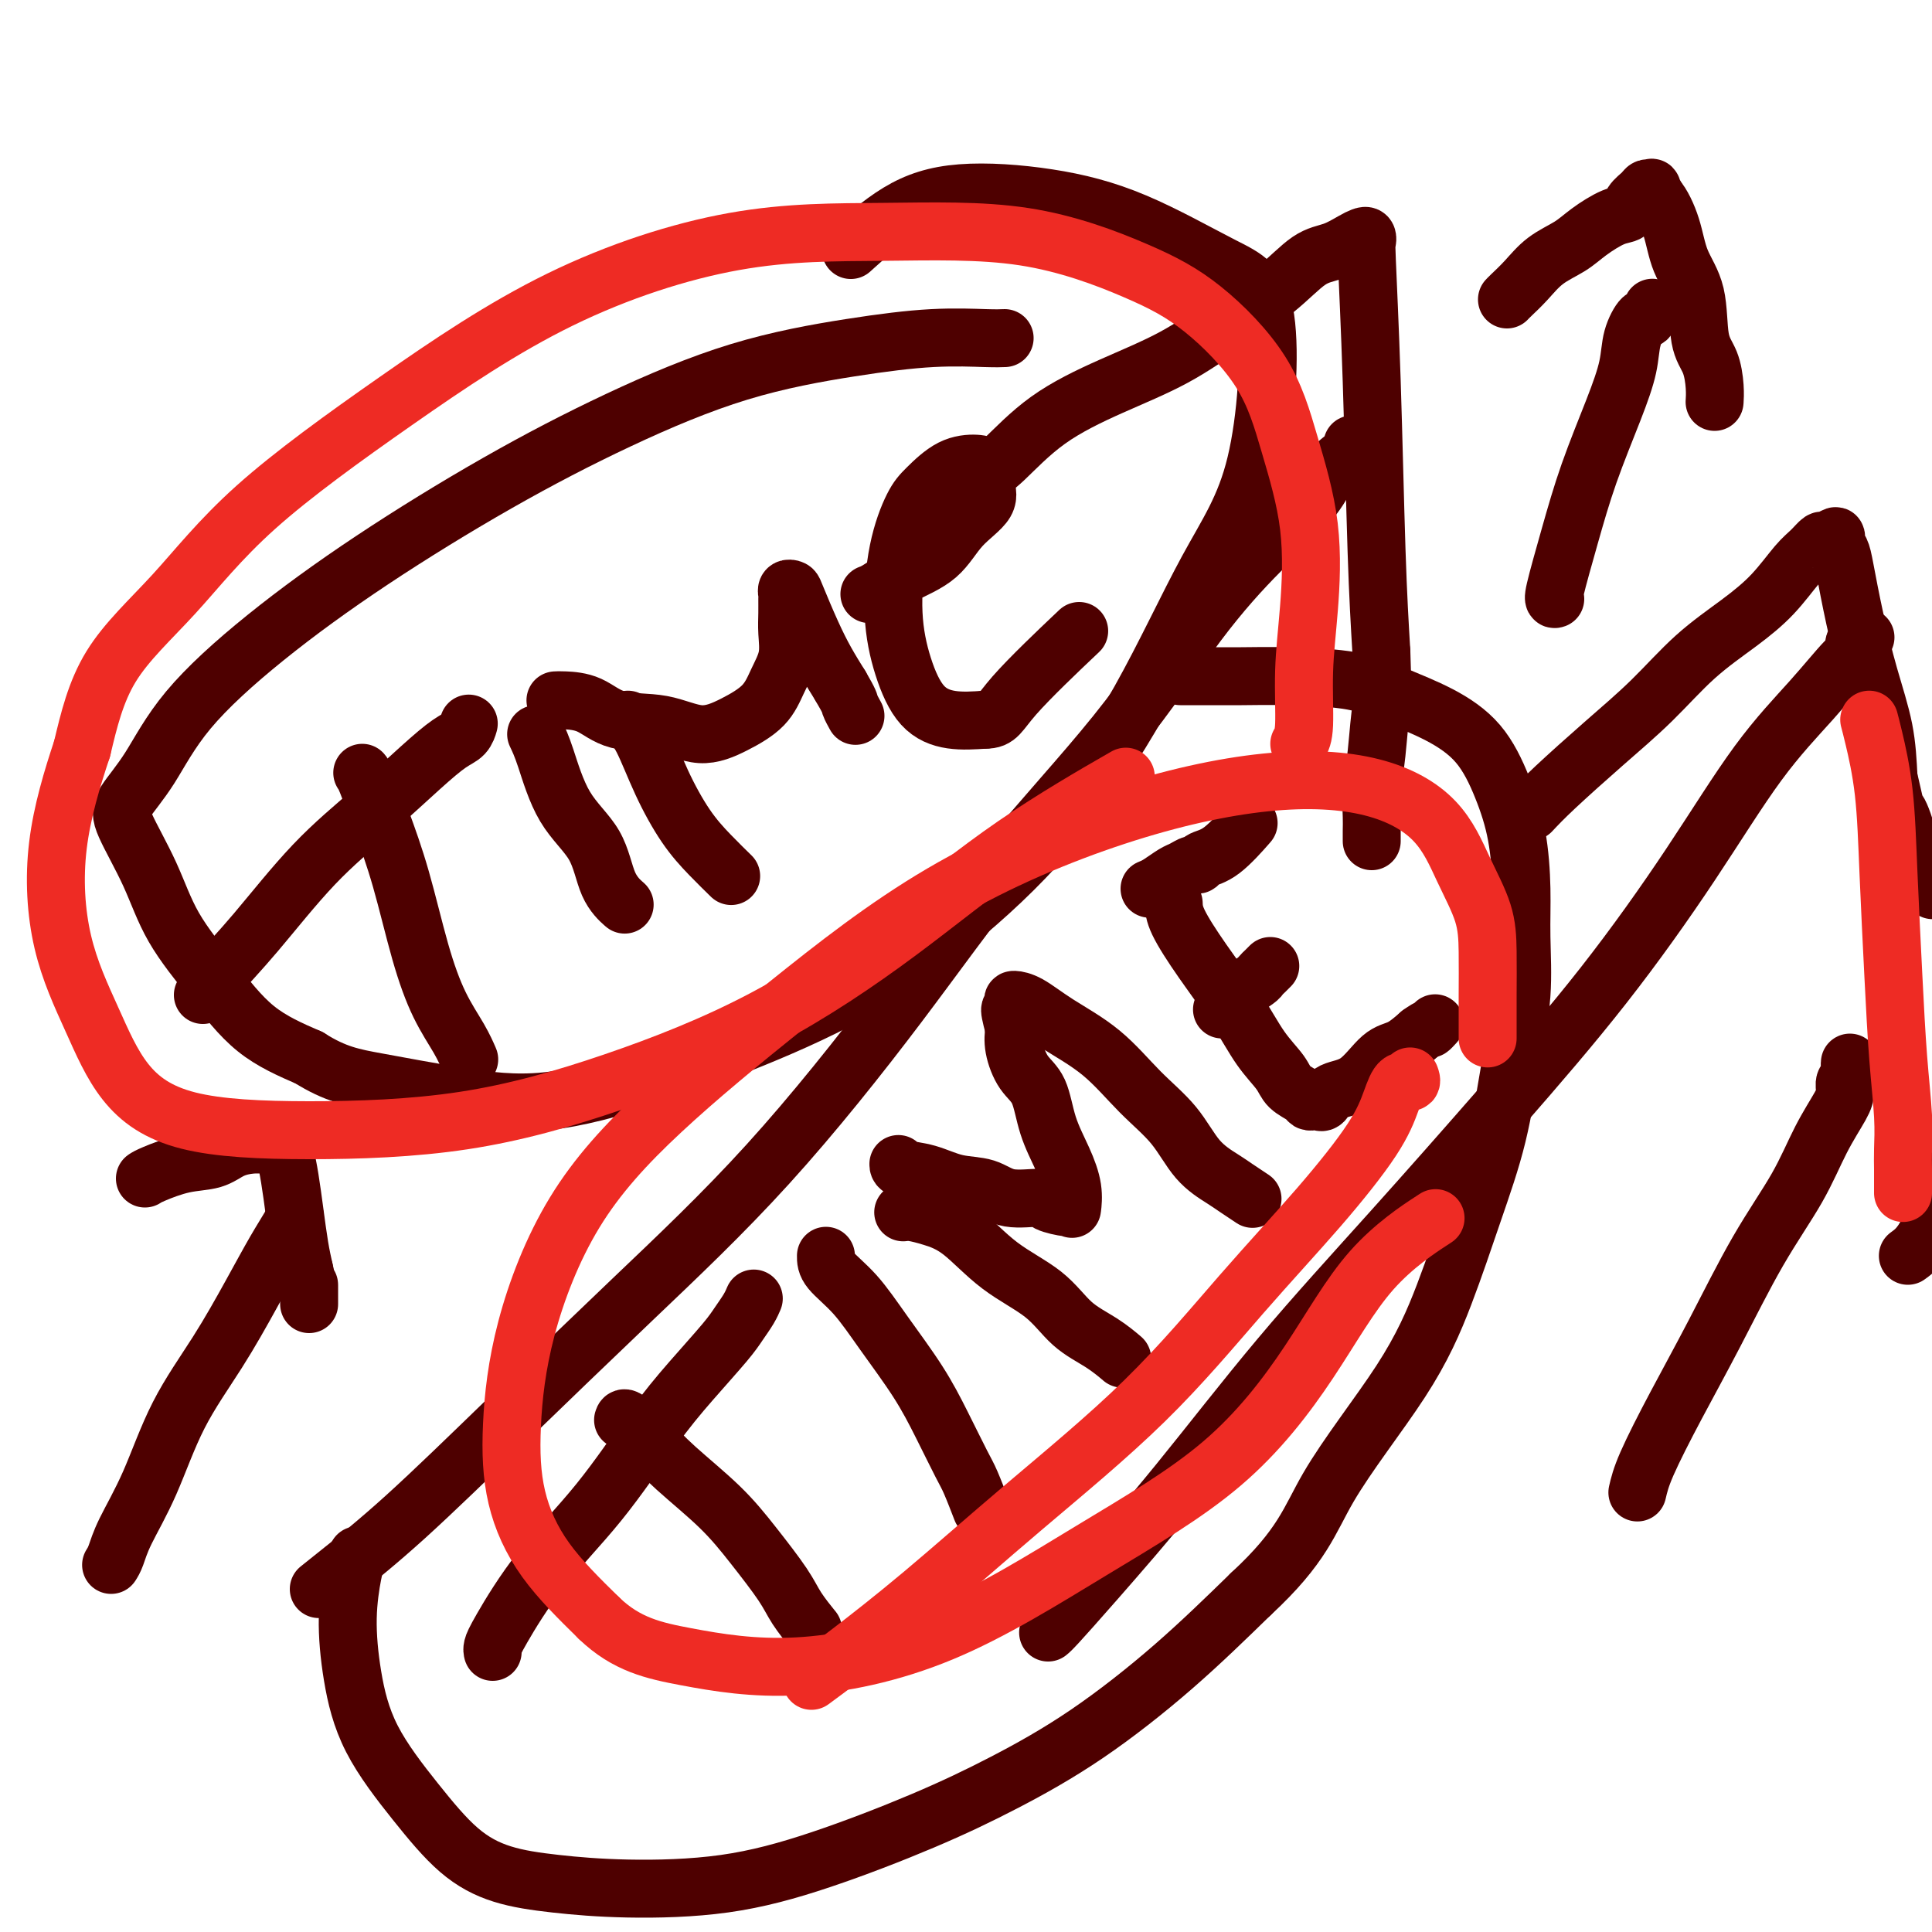
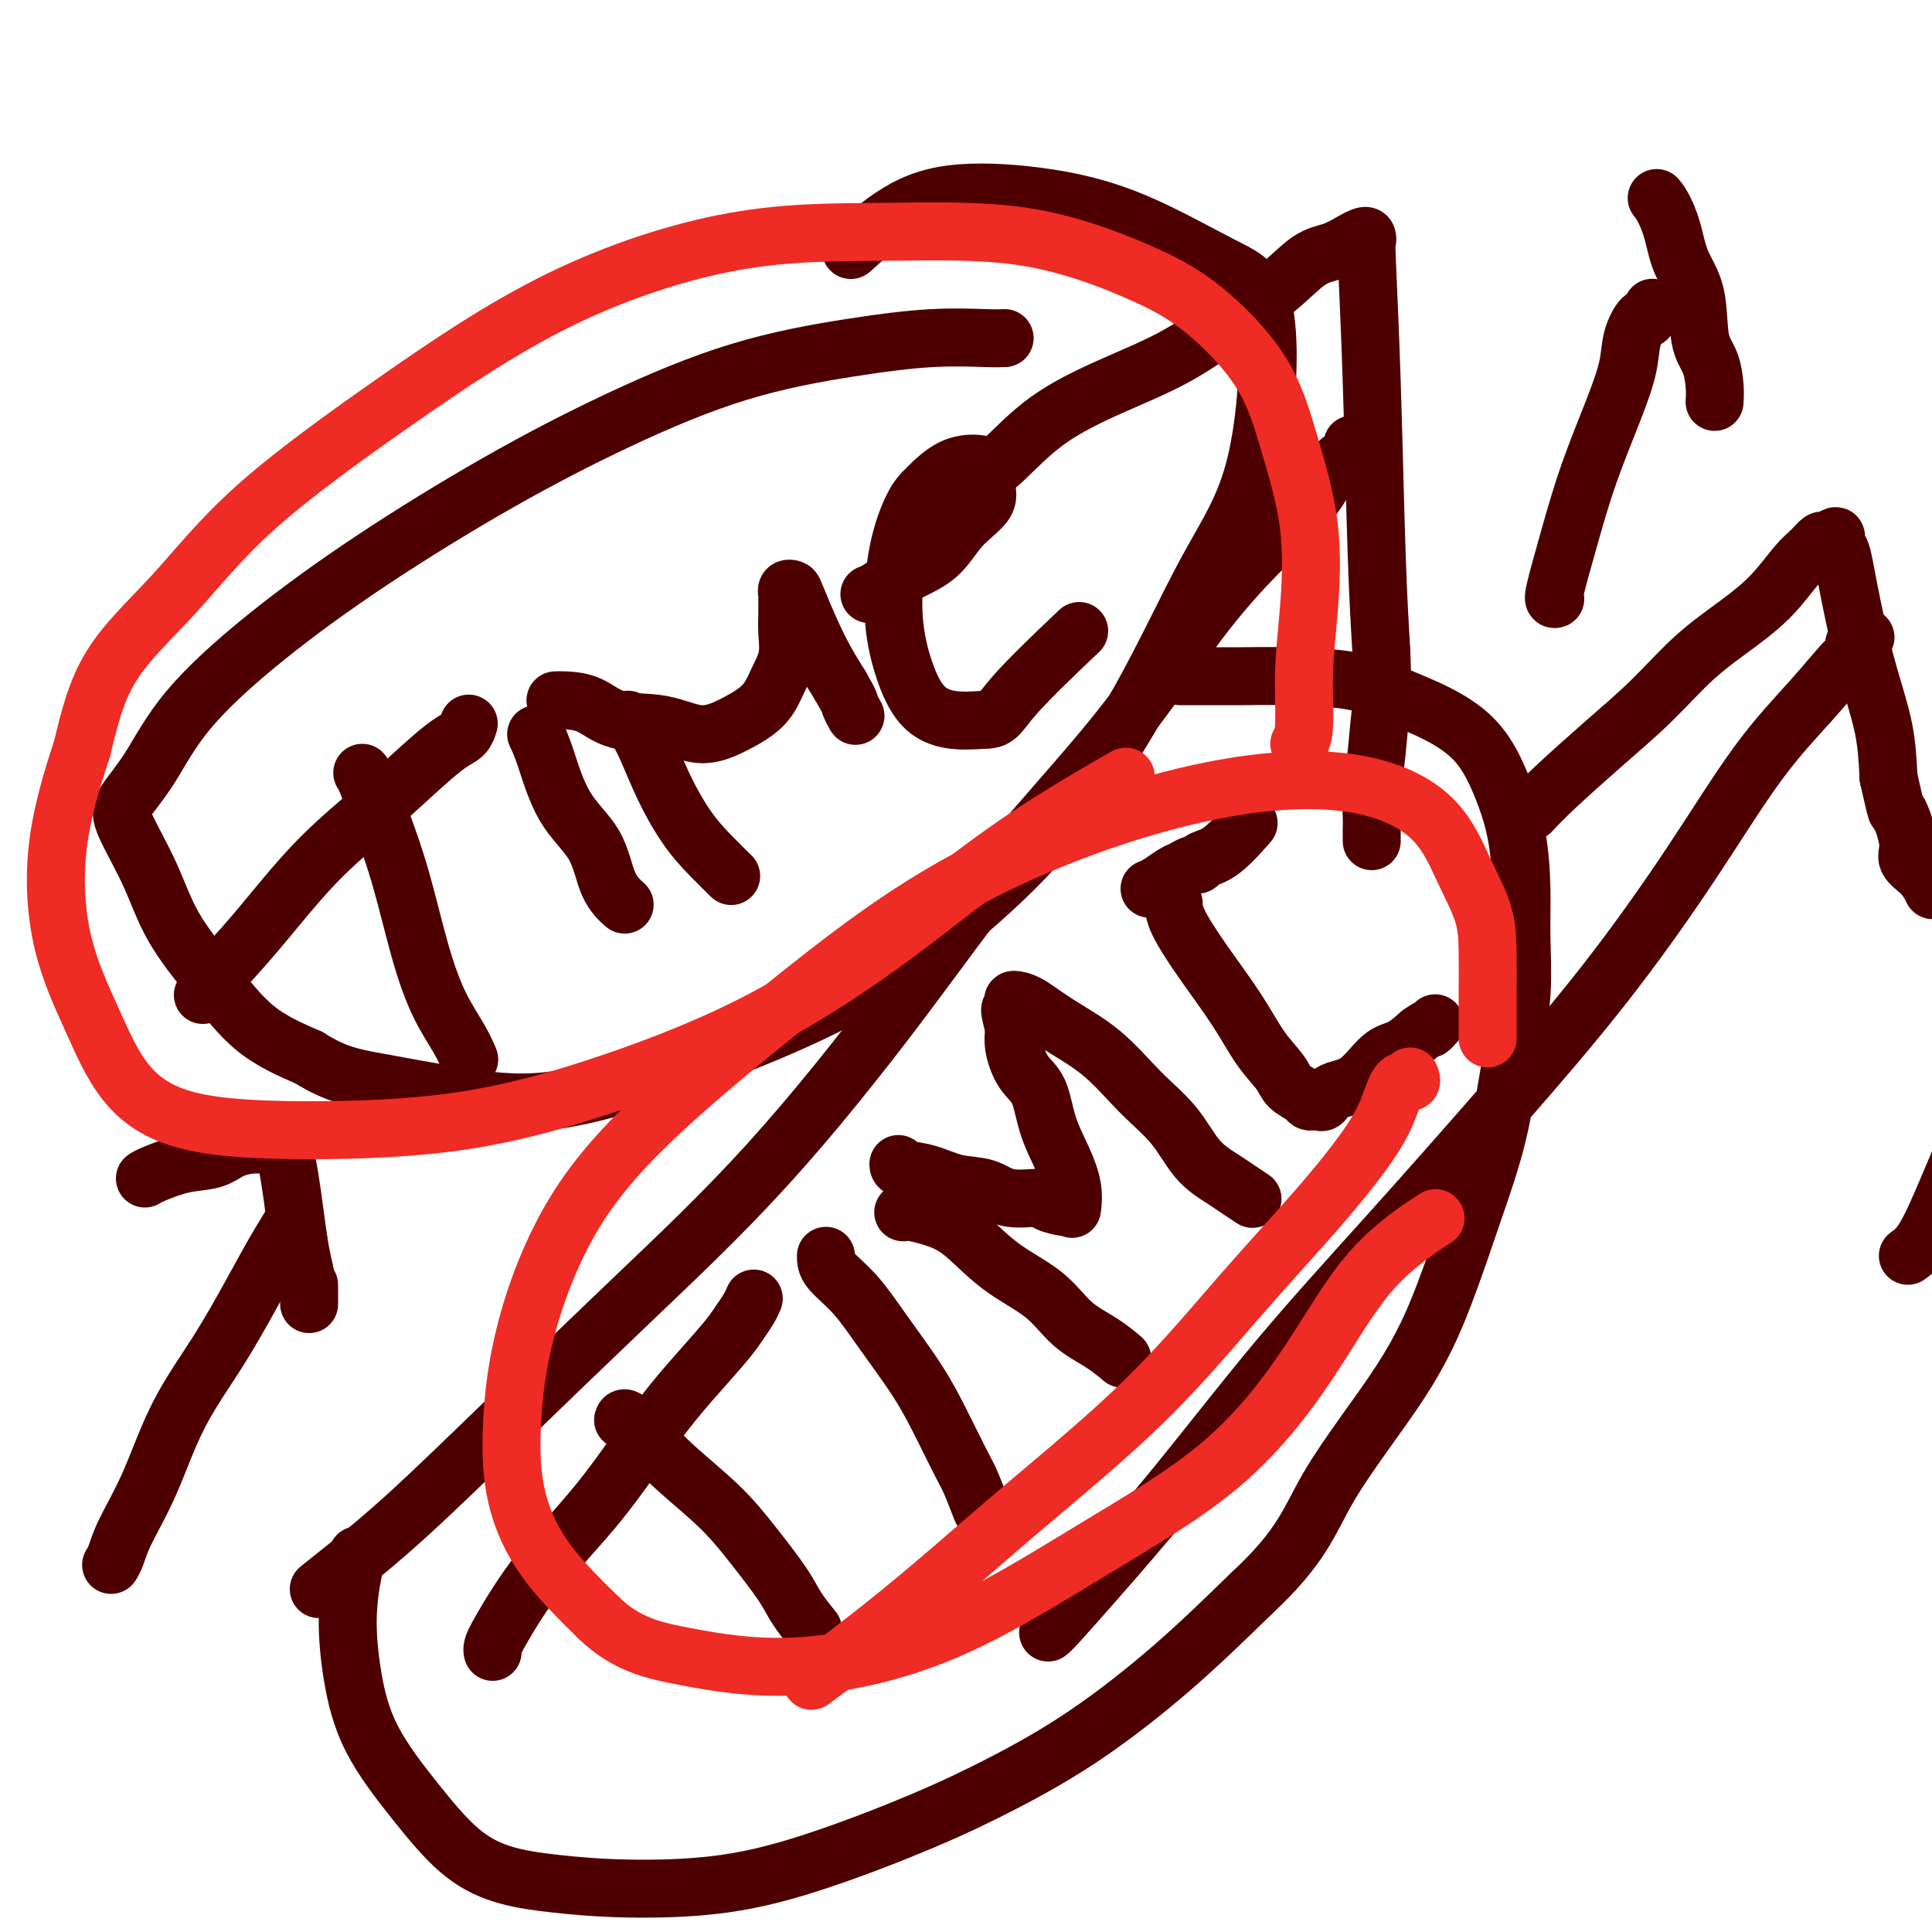
<svg xmlns="http://www.w3.org/2000/svg" viewBox="0 0 400 400" version="1.1">
  <g fill="none" stroke="#4E0000" stroke-width="12" stroke-linecap="round" stroke-linejoin="round">
    <path d="M66,329c1.115,-0.894 2.229,-1.788 5,-4c2.771,-2.212 7.197,-5.743 13,-11c5.803,-5.257 12.983,-12.240 21,-20c8.017,-7.760 16.871,-16.296 26,-25c9.129,-8.704 18.533,-17.574 28,-28c9.467,-10.426 18.996,-22.406 27,-33c8.004,-10.594 14.483,-19.802 22,-29c7.517,-9.198 16.072,-18.386 23,-27c6.928,-8.614 12.230,-16.654 17,-23c4.770,-6.346 9.009,-10.999 13,-15c3.991,-4.001 7.735,-7.349 10,-10c2.265,-2.651 3.052,-4.605 4,-6c0.948,-1.395 2.058,-2.229 3,-3c0.942,-0.771 1.715,-1.477 2,-2c0.285,-0.523 0.081,-0.864 0,-1c-0.081,-0.136 -0.041,-0.068 0,0" />
    <path d="M204,98c0.979,-0.538 1.958,-1.075 4,-3c2.042,-1.925 5.146,-5.237 9,-8c3.854,-2.763 8.459,-4.978 13,-7c4.541,-2.022 9.018,-3.850 13,-6c3.982,-2.150 7.469,-4.621 11,-7c3.531,-2.379 7.107,-4.665 10,-7c2.893,-2.335 5.105,-4.718 7,-6c1.895,-1.282 3.475,-1.464 5,-2c1.525,-0.536 2.996,-1.428 4,-2c1.004,-0.572 1.540,-0.825 2,-1c0.460,-0.175 0.844,-0.270 1,0c0.156,0.270 0.083,0.907 0,1c-0.083,0.093 -0.177,-0.356 0,4c0.177,4.356 0.625,13.519 1,25c0.375,11.481 0.679,25.280 1,35c0.321,9.720 0.661,15.360 1,21" />
    <path d="M286,135c0.509,15.587 0.280,11.555 0,12c-0.280,0.445 -0.611,5.366 -1,9c-0.389,3.634 -0.836,5.979 -1,8c-0.164,2.021 -0.044,3.717 0,5c0.044,1.283 0.012,2.153 0,3c-0.012,0.847 -0.003,1.671 0,2c0.003,0.329 0.002,0.165 0,0" />
-     <path d="M339,309c0.350,-1.517 0.701,-3.035 2,-6c1.299,-2.965 3.547,-7.379 6,-12c2.453,-4.621 5.112,-9.451 8,-15c2.888,-5.549 6.003,-11.818 9,-17c2.997,-5.182 5.874,-9.276 8,-13c2.126,-3.724 3.502,-7.077 5,-10c1.498,-2.923 3.119,-5.417 4,-7c0.881,-1.583 1.021,-2.256 1,-3c-0.021,-0.744 -0.202,-1.558 0,-2c0.202,-0.442 0.786,-0.510 1,-1c0.214,-0.490 0.058,-1.401 0,-2c-0.058,-0.599 -0.016,-0.885 0,-1c0.016,-0.115 0.008,-0.057 0,0" />
    <path d="M322,124c-0.253,0.095 -0.506,0.190 0,-2c0.506,-2.190 1.770,-6.664 3,-11c1.230,-4.336 2.428,-8.533 4,-13c1.572,-4.467 3.520,-9.205 5,-13c1.480,-3.795 2.491,-6.646 3,-9c0.509,-2.354 0.515,-4.211 1,-6c0.485,-1.789 1.450,-3.510 2,-4c0.550,-0.490 0.687,0.253 1,0c0.313,-0.253 0.804,-1.501 1,-2c0.196,-0.499 0.098,-0.250 0,0" />
-     <path d="M312,62c0.170,-0.185 0.340,-0.370 1,-1c0.660,-0.630 1.811,-1.707 3,-3c1.189,-1.293 2.417,-2.804 4,-4c1.583,-1.196 3.522,-2.078 5,-3c1.478,-0.922 2.494,-1.886 4,-3c1.506,-1.114 3.502,-2.379 5,-3c1.498,-0.621 2.496,-0.597 3,-1c0.504,-0.403 0.512,-1.234 1,-2c0.488,-0.766 1.454,-1.468 2,-2c0.546,-0.532 0.672,-0.895 1,-1c0.328,-0.105 0.857,0.049 1,0c0.143,-0.049 -0.102,-0.300 0,0c0.102,0.300 0.551,1.150 1,2" />
    <path d="M343,41c1.069,1.168 2.240,3.588 3,6c0.760,2.412 1.107,4.816 2,7c0.893,2.184 2.330,4.148 3,7c0.670,2.852 0.572,6.593 1,9c0.428,2.407 1.383,3.480 2,5c0.617,1.520 0.897,3.486 1,5c0.103,1.514 0.029,2.575 0,3c-0.029,0.425 -0.015,0.212 0,0" />
    <path d="M217,338c0.324,-0.266 0.648,-0.532 2,-2c1.352,-1.468 3.734,-4.137 8,-9c4.266,-4.863 10.418,-11.918 17,-20c6.582,-8.082 13.595,-17.189 21,-26c7.405,-8.811 15.204,-17.324 23,-26c7.796,-8.676 15.591,-17.514 23,-26c7.409,-8.486 14.433,-16.621 21,-25c6.567,-8.379 12.678,-17.004 18,-25c5.322,-7.996 9.855,-15.365 14,-21c4.145,-5.635 7.903,-9.538 11,-13c3.097,-3.462 5.534,-6.483 7,-8c1.466,-1.517 1.960,-1.530 2,-2c0.040,-0.470 -0.374,-1.396 0,-2c0.374,-0.604 1.535,-0.887 2,-1c0.465,-0.113 0.232,-0.057 0,0" />
    <path d="M317,168c1.227,-1.307 2.454,-2.613 5,-5c2.546,-2.387 6.409,-5.854 10,-9c3.591,-3.146 6.908,-5.970 10,-9c3.092,-3.030 5.958,-6.267 9,-9c3.042,-2.733 6.258,-4.961 9,-7c2.742,-2.039 5.010,-3.890 7,-6c1.990,-2.110 3.704,-4.479 5,-6c1.296,-1.521 2.175,-2.195 3,-3c0.825,-0.805 1.597,-1.741 2,-2c0.403,-0.259 0.436,0.159 1,0c0.564,-0.159 1.659,-0.894 2,-1c0.341,-0.106 -0.072,0.417 0,1c0.072,0.583 0.628,1.226 1,2c0.372,0.774 0.558,1.680 1,4c0.442,2.320 1.139,6.055 2,10c0.861,3.945 1.886,8.101 3,12c1.114,3.899 2.318,7.543 3,11c0.682,3.457 0.841,6.729 1,10" />
    <path d="M391,161c2.023,9.012 1.579,6.541 2,7c0.421,0.459 1.707,3.847 2,6c0.293,2.153 -0.406,3.072 0,4c0.406,0.928 1.917,1.865 3,3c1.083,1.135 1.738,2.467 2,3c0.262,0.533 0.131,0.266 0,0" />
    <path d="M395,260c0.951,-0.688 1.902,-1.376 3,-3c1.098,-1.624 2.344,-4.183 4,-8c1.656,-3.817 3.724,-8.890 6,-14c2.276,-5.110 4.761,-10.255 7,-15c2.239,-4.745 4.232,-9.089 6,-13c1.768,-3.911 3.310,-7.389 5,-11c1.690,-3.611 3.528,-7.353 5,-10c1.472,-2.647 2.579,-4.197 4,-6c1.421,-1.803 3.155,-3.860 4,-5c0.845,-1.140 0.801,-1.363 1,-2c0.199,-0.637 0.641,-1.686 1,-2c0.359,-0.314 0.635,0.108 1,0c0.365,-0.108 0.819,-0.745 1,-1c0.181,-0.255 0.091,-0.127 0,0" />
    <path d="M42,206c0.647,-1.024 1.294,-2.047 3,-4c1.706,-1.953 4.469,-4.834 8,-9c3.531,-4.166 7.828,-9.615 12,-14c4.172,-4.385 8.218,-7.704 12,-11c3.782,-3.296 7.301,-6.568 10,-9c2.699,-2.432 4.579,-4.023 6,-5c1.421,-0.977 2.383,-1.340 3,-2c0.617,-0.660 0.891,-1.617 1,-2c0.109,-0.383 0.055,-0.191 0,0" />
    <path d="M75,160c0.178,0.202 0.357,0.404 1,2c0.643,1.596 1.751,4.586 3,8c1.249,3.414 2.640,7.252 4,12c1.360,4.748 2.690,10.408 4,15c1.310,4.592 2.598,8.118 4,11c1.402,2.882 2.916,5.122 4,7c1.084,1.878 1.738,3.394 2,4c0.262,0.606 0.131,0.303 0,0" />
    <path d="M111,152c0.556,1.167 1.113,2.334 2,5c0.887,2.666 2.105,6.830 4,10c1.895,3.170 4.467,5.344 6,8c1.533,2.656 2.028,5.792 3,8c0.972,2.208 2.421,3.488 3,4c0.579,0.512 0.290,0.256 0,0" />
    <path d="M130,149c0.935,0.904 1.869,1.809 3,4c1.131,2.191 2.458,5.670 4,9c1.542,3.330 3.300,6.511 5,9c1.700,2.489 3.342,4.285 5,6c1.658,1.715 3.331,3.347 4,4c0.669,0.653 0.335,0.326 0,0" />
    <path d="M115,145c0.402,-0.025 0.804,-0.051 2,0c1.196,0.051 3.185,0.177 5,1c1.815,0.823 3.455,2.343 6,3c2.545,0.657 5.994,0.452 9,1c3.006,0.548 5.569,1.849 8,2c2.431,0.151 4.728,-0.847 7,-2c2.272,-1.153 4.518,-2.461 6,-4c1.482,-1.539 2.201,-3.309 3,-5c0.799,-1.691 1.678,-3.303 2,-5c0.322,-1.697 0.085,-3.477 0,-5c-0.085,-1.523 -0.019,-2.787 0,-4c0.019,-1.213 -0.007,-2.376 0,-3c0.007,-0.624 0.049,-0.710 0,-1c-0.049,-0.290 -0.190,-0.785 0,-1c0.190,-0.215 0.711,-0.152 1,0c0.289,0.152 0.345,0.391 1,2c0.655,1.609 1.907,4.587 3,7c1.093,2.413 2.027,4.261 3,6c0.973,1.739 1.987,3.370 3,5" />
    <path d="M174,142c2.095,3.571 1.833,3.500 2,4c0.167,0.500 0.762,1.571 1,2c0.238,0.429 0.119,0.214 0,0" />
    <path d="M180,123c0.462,-0.164 0.924,-0.329 2,-1c1.076,-0.671 2.768,-1.849 5,-3c2.232,-1.151 5.006,-2.277 7,-4c1.994,-1.723 3.210,-4.045 5,-6c1.790,-1.955 4.154,-3.543 5,-5c0.846,-1.457 0.176,-2.784 0,-4c-0.176,-1.216 0.144,-2.321 0,-3c-0.144,-0.679 -0.753,-0.933 -2,-1c-1.247,-0.067 -3.134,0.053 -5,1c-1.866,0.947 -3.711,2.722 -5,4c-1.289,1.278 -2.023,2.061 -3,4c-0.977,1.939 -2.196,5.035 -3,9c-0.804,3.965 -1.193,8.800 -1,13c0.193,4.200 0.969,7.765 2,11c1.031,3.235 2.316,6.140 4,8c1.684,1.860 3.767,2.674 6,3c2.233,0.326 4.617,0.163 7,0" />
    <path d="M204,149c2.655,0.048 2.792,-1.333 6,-5c3.208,-3.667 9.488,-9.619 12,-12c2.512,-2.381 1.256,-1.190 0,0" />
    <path d="M102,342c-0.061,-0.248 -0.122,-0.496 0,-1c0.122,-0.504 0.427,-1.265 2,-4c1.573,-2.735 4.413,-7.446 8,-12c3.587,-4.554 7.919,-8.952 12,-14c4.081,-5.048 7.909,-10.745 11,-15c3.091,-4.255 5.445,-7.067 8,-10c2.555,-2.933 5.312,-5.988 7,-8c1.688,-2.012 2.308,-2.983 3,-4c0.692,-1.017 1.455,-2.082 2,-3c0.545,-0.918 0.870,-1.691 1,-2c0.130,-0.309 0.065,-0.155 0,0" />
    <path d="M129,294c0.091,-0.323 0.181,-0.645 1,0c0.819,0.645 2.366,2.258 4,4c1.634,1.742 3.357,3.612 6,6c2.643,2.388 6.208,5.292 9,8c2.792,2.708 4.812,5.220 7,8c2.188,2.780 4.545,5.828 6,8c1.455,2.172 2.007,3.469 3,5c0.993,1.531 2.427,3.294 3,4c0.573,0.706 0.287,0.353 0,0" />
    <path d="M171,260c-0.010,0.879 -0.019,1.757 1,3c1.019,1.243 3.068,2.850 5,5c1.932,2.150 3.749,4.841 6,8c2.251,3.159 4.936,6.784 7,10c2.064,3.216 3.506,6.022 5,9c1.494,2.978 3.040,6.128 4,8c0.960,1.872 1.335,2.465 2,4c0.665,1.535 1.618,4.010 2,5c0.382,0.990 0.191,0.495 0,0" />
    <path d="M187,251c0.526,-0.069 1.052,-0.138 2,0c0.948,0.138 2.317,0.483 4,1c1.683,0.517 3.681,1.204 6,3c2.319,1.796 4.958,4.699 8,7c3.042,2.301 6.486,4.001 9,6c2.514,1.999 4.096,4.299 6,6c1.904,1.701 4.128,2.804 6,4c1.872,1.196 3.392,2.485 4,3c0.608,0.515 0.304,0.258 0,0" />
    <path d="M186,241c-0.003,0.366 -0.006,0.733 1,1c1.006,0.267 3.019,0.435 5,1c1.981,0.565 3.928,1.527 6,2c2.072,0.473 4.268,0.456 6,1c1.732,0.544 3.000,1.648 5,2c2.000,0.352 4.732,-0.046 6,0c1.268,0.046 1.073,0.538 2,1c0.927,0.462 2.976,0.895 4,1c1.024,0.105 1.025,-0.118 1,0c-0.025,0.118 -0.075,0.576 0,0c0.075,-0.576 0.273,-2.186 0,-4c-0.273,-1.814 -1.019,-3.833 -2,-6c-0.981,-2.167 -2.197,-4.484 -3,-7c-0.803,-2.516 -1.195,-5.231 -2,-7c-0.805,-1.769 -2.024,-2.592 -3,-4c-0.976,-1.408 -1.707,-3.402 -2,-5c-0.293,-1.598 -0.146,-2.799 0,-4" />
    <path d="M210,213c-1.710,-6.299 -0.485,-3.548 0,-3c0.485,0.548 0.231,-1.109 0,-2c-0.231,-0.891 -0.438,-1.016 0,-1c0.438,0.016 1.519,0.175 3,1c1.481,0.825 3.360,2.317 6,4c2.640,1.683 6.041,3.557 9,6c2.959,2.443 5.477,5.455 8,8c2.523,2.545 5.051,4.623 7,7c1.949,2.377 3.318,5.054 5,7c1.682,1.946 3.678,3.161 5,4c1.322,0.839 1.971,1.303 3,2c1.029,0.697 2.437,1.628 3,2c0.563,0.372 0.282,0.186 0,0" />
    <path d="M243,187c0.036,1.032 0.072,2.065 1,4c0.928,1.935 2.747,4.773 5,8c2.253,3.227 4.940,6.843 7,10c2.060,3.157 3.493,5.855 5,8c1.507,2.145 3.086,3.738 4,5c0.914,1.262 1.162,2.194 2,3c0.838,0.806 2.266,1.486 3,2c0.734,0.514 0.775,0.863 1,1c0.225,0.137 0.635,0.062 1,0c0.365,-0.062 0.684,-0.111 1,0c0.316,0.111 0.629,0.382 1,0c0.371,-0.382 0.801,-1.417 2,-2c1.199,-0.583 3.167,-0.713 5,-2c1.833,-1.287 3.532,-3.731 5,-5c1.468,-1.269 2.705,-1.363 4,-2c1.295,-0.637 2.647,-1.819 4,-3" />
    <path d="M294,214c2.405,-1.714 1.917,-1.000 2,-1c0.083,-0.000 0.738,-0.714 1,-1c0.262,-0.286 0.131,-0.143 0,0" />
-     <path d="M253,209c0.204,-0.212 0.408,-0.424 1,-1c0.592,-0.576 1.573,-1.516 2,-2c0.427,-0.484 0.300,-0.512 1,-1c0.700,-0.488 2.226,-1.438 3,-2c0.774,-0.562 0.795,-0.738 1,-1c0.205,-0.262 0.594,-0.609 1,-1c0.406,-0.391 0.830,-0.826 1,-1c0.170,-0.174 0.085,-0.087 0,0" />
    <path d="M238,184c0.552,-0.218 1.104,-0.436 2,-1c0.896,-0.564 2.136,-1.475 3,-2c0.864,-0.525 1.352,-0.665 2,-1c0.648,-0.335 1.456,-0.865 2,-1c0.544,-0.135 0.822,0.124 1,0c0.178,-0.124 0.254,-0.631 1,-1c0.746,-0.369 2.162,-0.599 4,-2c1.838,-1.401 4.096,-3.972 5,-5c0.904,-1.028 0.452,-0.514 0,0" />
    <path d="M23,324c0.313,-0.491 0.626,-0.982 1,-2c0.374,-1.018 0.808,-2.562 2,-5c1.192,-2.438 3.141,-5.771 5,-10c1.859,-4.229 3.629,-9.353 6,-14c2.371,-4.647 5.343,-8.818 8,-13c2.657,-4.182 4.999,-8.375 7,-12c2.001,-3.625 3.660,-6.683 5,-9c1.340,-2.317 2.361,-3.893 3,-5c0.639,-1.107 0.897,-1.745 1,-2c0.103,-0.255 0.052,-0.128 0,0" />
    <path d="M30,244c0.323,-0.212 0.645,-0.425 2,-1c1.355,-0.575 3.742,-1.513 6,-2c2.258,-0.487 4.389,-0.523 6,-1c1.611,-0.477 2.704,-1.396 4,-2c1.296,-0.604 2.795,-0.895 4,-1c1.205,-0.105 2.116,-0.024 3,0c0.884,0.024 1.743,-0.008 2,0c0.257,0.008 -0.086,0.057 0,0c0.086,-0.057 0.600,-0.221 1,0c0.400,0.221 0.684,0.827 1,2c0.316,1.173 0.662,2.912 1,5c0.338,2.088 0.668,4.524 1,7c0.332,2.476 0.666,4.993 1,7c0.334,2.007 0.667,3.503 1,5" />
    <path d="M63,263c1.000,4.536 1.000,2.876 1,3c0.000,0.124 0.000,2.033 0,3c0.000,0.967 0.000,0.990 0,1c0.000,0.010 0.000,0.005 0,0" />
    <path d="M208,70c-0.817,0.036 -1.634,0.072 -4,0c-2.366,-0.072 -6.282,-0.253 -11,0c-4.718,0.253 -10.239,0.941 -17,2c-6.761,1.059 -14.761,2.488 -23,5c-8.239,2.512 -16.715,6.105 -25,10c-8.285,3.895 -16.378,8.091 -25,13c-8.622,4.909 -17.774,10.533 -26,16c-8.226,5.467 -15.525,10.779 -22,16c-6.475,5.221 -12.126,10.352 -16,15c-3.874,4.648 -5.972,8.812 -8,12c-2.028,3.188 -3.988,5.401 -5,7c-1.012,1.599 -1.076,2.583 0,5c1.076,2.417 3.294,6.266 5,10c1.706,3.734 2.901,7.351 5,11c2.099,3.649 5.104,7.329 8,11c2.896,3.671 5.685,7.335 9,10c3.315,2.665 7.158,4.333 11,6" />
    <path d="M64,219c5.454,3.457 9.090,4.099 14,5c4.910,0.901 11.093,2.061 17,3c5.907,0.939 11.537,1.656 18,1c6.463,-0.656 13.760,-2.686 21,-5c7.240,-2.314 14.422,-4.910 22,-8c7.578,-3.090 15.551,-6.672 23,-11c7.449,-4.328 14.373,-9.402 21,-15c6.627,-5.598 12.958,-11.718 19,-19c6.042,-7.282 11.796,-15.724 17,-25c5.204,-9.276 9.860,-19.387 14,-27c4.140,-7.613 7.765,-12.729 10,-22c2.235,-9.271 3.078,-22.697 2,-30c-1.078,-7.303 -4.079,-8.485 -9,-11c-4.921,-2.515 -11.761,-6.365 -18,-9c-6.239,-2.635 -11.876,-4.057 -18,-5c-6.124,-0.943 -12.734,-1.407 -18,-1c-5.266,0.407 -9.187,1.687 -13,4c-3.813,2.313 -7.518,5.661 -9,7c-1.482,1.339 -0.741,0.670 0,0" />
    <path d="M74,322c-0.296,0.953 -0.592,1.906 -1,4c-0.408,2.094 -0.927,5.329 -1,9c-0.073,3.671 0.300,7.778 1,12c0.700,4.222 1.727,8.560 4,13c2.273,4.440 5.791,8.983 9,13c3.209,4.017 6.110,7.507 9,10c2.890,2.493 5.770,3.990 9,5c3.230,1.010 6.811,1.532 11,2c4.189,0.468 8.987,0.880 15,1c6.013,0.120 13.243,-0.054 20,-1c6.757,-0.946 13.041,-2.665 20,-5c6.959,-2.335 14.591,-5.286 21,-8c6.409,-2.714 11.594,-5.191 17,-8c5.406,-2.809 11.032,-5.948 17,-10c5.968,-4.052 12.276,-9.015 18,-14c5.724,-4.985 10.862,-9.993 16,-15" />
    <path d="M259,330c10.729,-9.914 12.050,-15.200 16,-22c3.950,-6.800 10.528,-15.115 15,-22c4.472,-6.885 6.838,-12.342 9,-18c2.162,-5.658 4.120,-11.518 6,-17c1.880,-5.482 3.681,-10.586 5,-16c1.319,-5.414 2.156,-11.137 3,-16c0.844,-4.863 1.697,-8.867 2,-13c0.303,-4.133 0.058,-8.397 0,-12c-0.058,-3.603 0.071,-6.547 0,-10c-0.071,-3.453 -0.340,-7.417 -1,-11c-0.660,-3.583 -1.709,-6.784 -3,-10c-1.291,-3.216 -2.823,-6.445 -5,-9c-2.177,-2.555 -4.997,-4.436 -8,-6c-3.003,-1.564 -6.187,-2.811 -9,-4c-2.813,-1.189 -5.256,-2.318 -9,-3c-3.744,-0.682 -8.791,-0.915 -13,-1c-4.209,-0.085 -7.582,-0.023 -10,0c-2.418,0.023 -3.882,0.006 -6,0c-2.118,-0.006 -4.891,-0.002 -6,0c-1.109,0.002 -0.555,0.001 0,0" />
  </g>
  <g fill="none" stroke="#EE2B24" stroke-width="12" stroke-linecap="round" stroke-linejoin="round">
    <path d="M168,348c2.152,-1.584 4.304,-3.167 8,-6c3.696,-2.833 8.934,-6.915 15,-12c6.066,-5.085 12.958,-11.173 21,-18c8.042,-6.827 17.233,-14.394 25,-22c7.767,-7.606 14.111,-15.251 20,-22c5.889,-6.749 11.323,-12.602 16,-18c4.677,-5.398 8.598,-10.340 11,-14c2.402,-3.660 3.284,-6.039 4,-8c0.716,-1.961 1.264,-3.505 2,-4c0.736,-0.495 1.660,0.059 2,0c0.340,-0.059 0.097,-0.731 0,-1c-0.097,-0.269 -0.049,-0.134 0,0" />
    <path d="M308,215c0.002,-0.811 0.003,-1.623 0,-3c-0.003,-1.377 -0.011,-3.321 0,-6c0.011,-2.679 0.040,-6.094 0,-9c-0.040,-2.906 -0.150,-5.305 -1,-8c-0.850,-2.695 -2.440,-5.688 -4,-9c-1.560,-3.312 -3.089,-6.944 -6,-10c-2.911,-3.056 -7.202,-5.536 -13,-7c-5.798,-1.464 -13.102,-1.913 -22,-1c-8.898,0.913 -19.391,3.189 -31,7c-11.609,3.811 -24.335,9.157 -36,16c-11.665,6.843 -22.268,15.184 -32,23c-9.732,7.816 -18.594,15.106 -26,22c-7.406,6.894 -13.358,13.392 -18,21c-4.642,7.608 -7.976,16.326 -10,24c-2.024,7.674 -2.738,14.304 -3,20c-0.262,5.696 -0.070,10.457 1,15c1.070,4.543 3.020,8.870 6,13c2.980,4.130 6.990,8.065 11,12" />
    <path d="M124,335c5.690,5.503 11.417,6.759 18,8c6.583,1.241 14.024,2.467 23,2c8.976,-0.467 19.489,-2.627 30,-7c10.511,-4.373 21.022,-10.959 31,-17c9.978,-6.041 19.425,-11.536 27,-18c7.575,-6.464 13.278,-13.898 18,-21c4.722,-7.102 8.464,-13.874 13,-19c4.536,-5.126 9.868,-8.608 12,-10c2.132,-1.392 1.066,-0.696 0,0" />
-     <path d="M387,149c0.220,0.821 0.440,1.642 1,4c0.560,2.358 1.460,6.253 2,11c0.540,4.747 0.719,10.345 1,17c0.281,6.655 0.664,14.366 1,21c0.336,6.634 0.626,12.191 1,17c0.374,4.809 0.832,8.871 1,12c0.168,3.129 0.045,5.325 0,7c-0.045,1.675 -0.012,2.827 0,4c0.012,1.173 0.003,2.366 0,3c-0.003,0.634 -0.001,0.709 0,1c0.001,0.291 0.000,0.797 0,1c-0.000,0.203 -0.000,0.101 0,0" />
    <path d="M269,154c0.446,-0.731 0.893,-1.462 1,-4c0.107,-2.538 -0.124,-6.882 0,-11c0.124,-4.118 0.604,-8.011 1,-13c0.396,-4.989 0.709,-11.076 0,-17c-0.709,-5.924 -2.439,-11.686 -4,-17c-1.561,-5.314 -2.955,-10.180 -6,-15c-3.045,-4.820 -7.743,-9.593 -12,-13c-4.257,-3.407 -8.074,-5.448 -14,-8c-5.926,-2.552 -13.962,-5.615 -23,-7c-9.038,-1.385 -19.079,-1.093 -29,-1c-9.921,0.093 -19.721,-0.015 -31,2c-11.279,2.015 -24.035,6.151 -36,12c-11.965,5.849 -23.137,13.410 -34,21c-10.863,7.590 -21.417,15.210 -29,22c-7.583,6.790 -12.195,12.751 -17,18c-4.805,5.249 -9.801,9.785 -13,15c-3.199,5.215 -4.599,11.107 -6,17" />
    <path d="M17,155c-2.045,6.158 -4.157,13.054 -5,20c-0.843,6.946 -0.417,13.942 1,20c1.417,6.058 3.826,11.176 6,16c2.174,4.824 4.112,9.352 7,13c2.888,3.648 6.726,6.414 13,8c6.274,1.586 14.985,1.991 25,2c10.015,0.009 21.333,-0.377 32,-2c10.667,-1.623 20.683,-4.482 31,-8c10.317,-3.518 20.936,-7.694 31,-13c10.064,-5.306 19.574,-11.742 28,-18c8.426,-6.258 15.769,-12.339 24,-18c8.231,-5.661 17.352,-10.903 21,-13c3.648,-2.097 1.824,-1.048 0,0" />
  </g>
</svg>